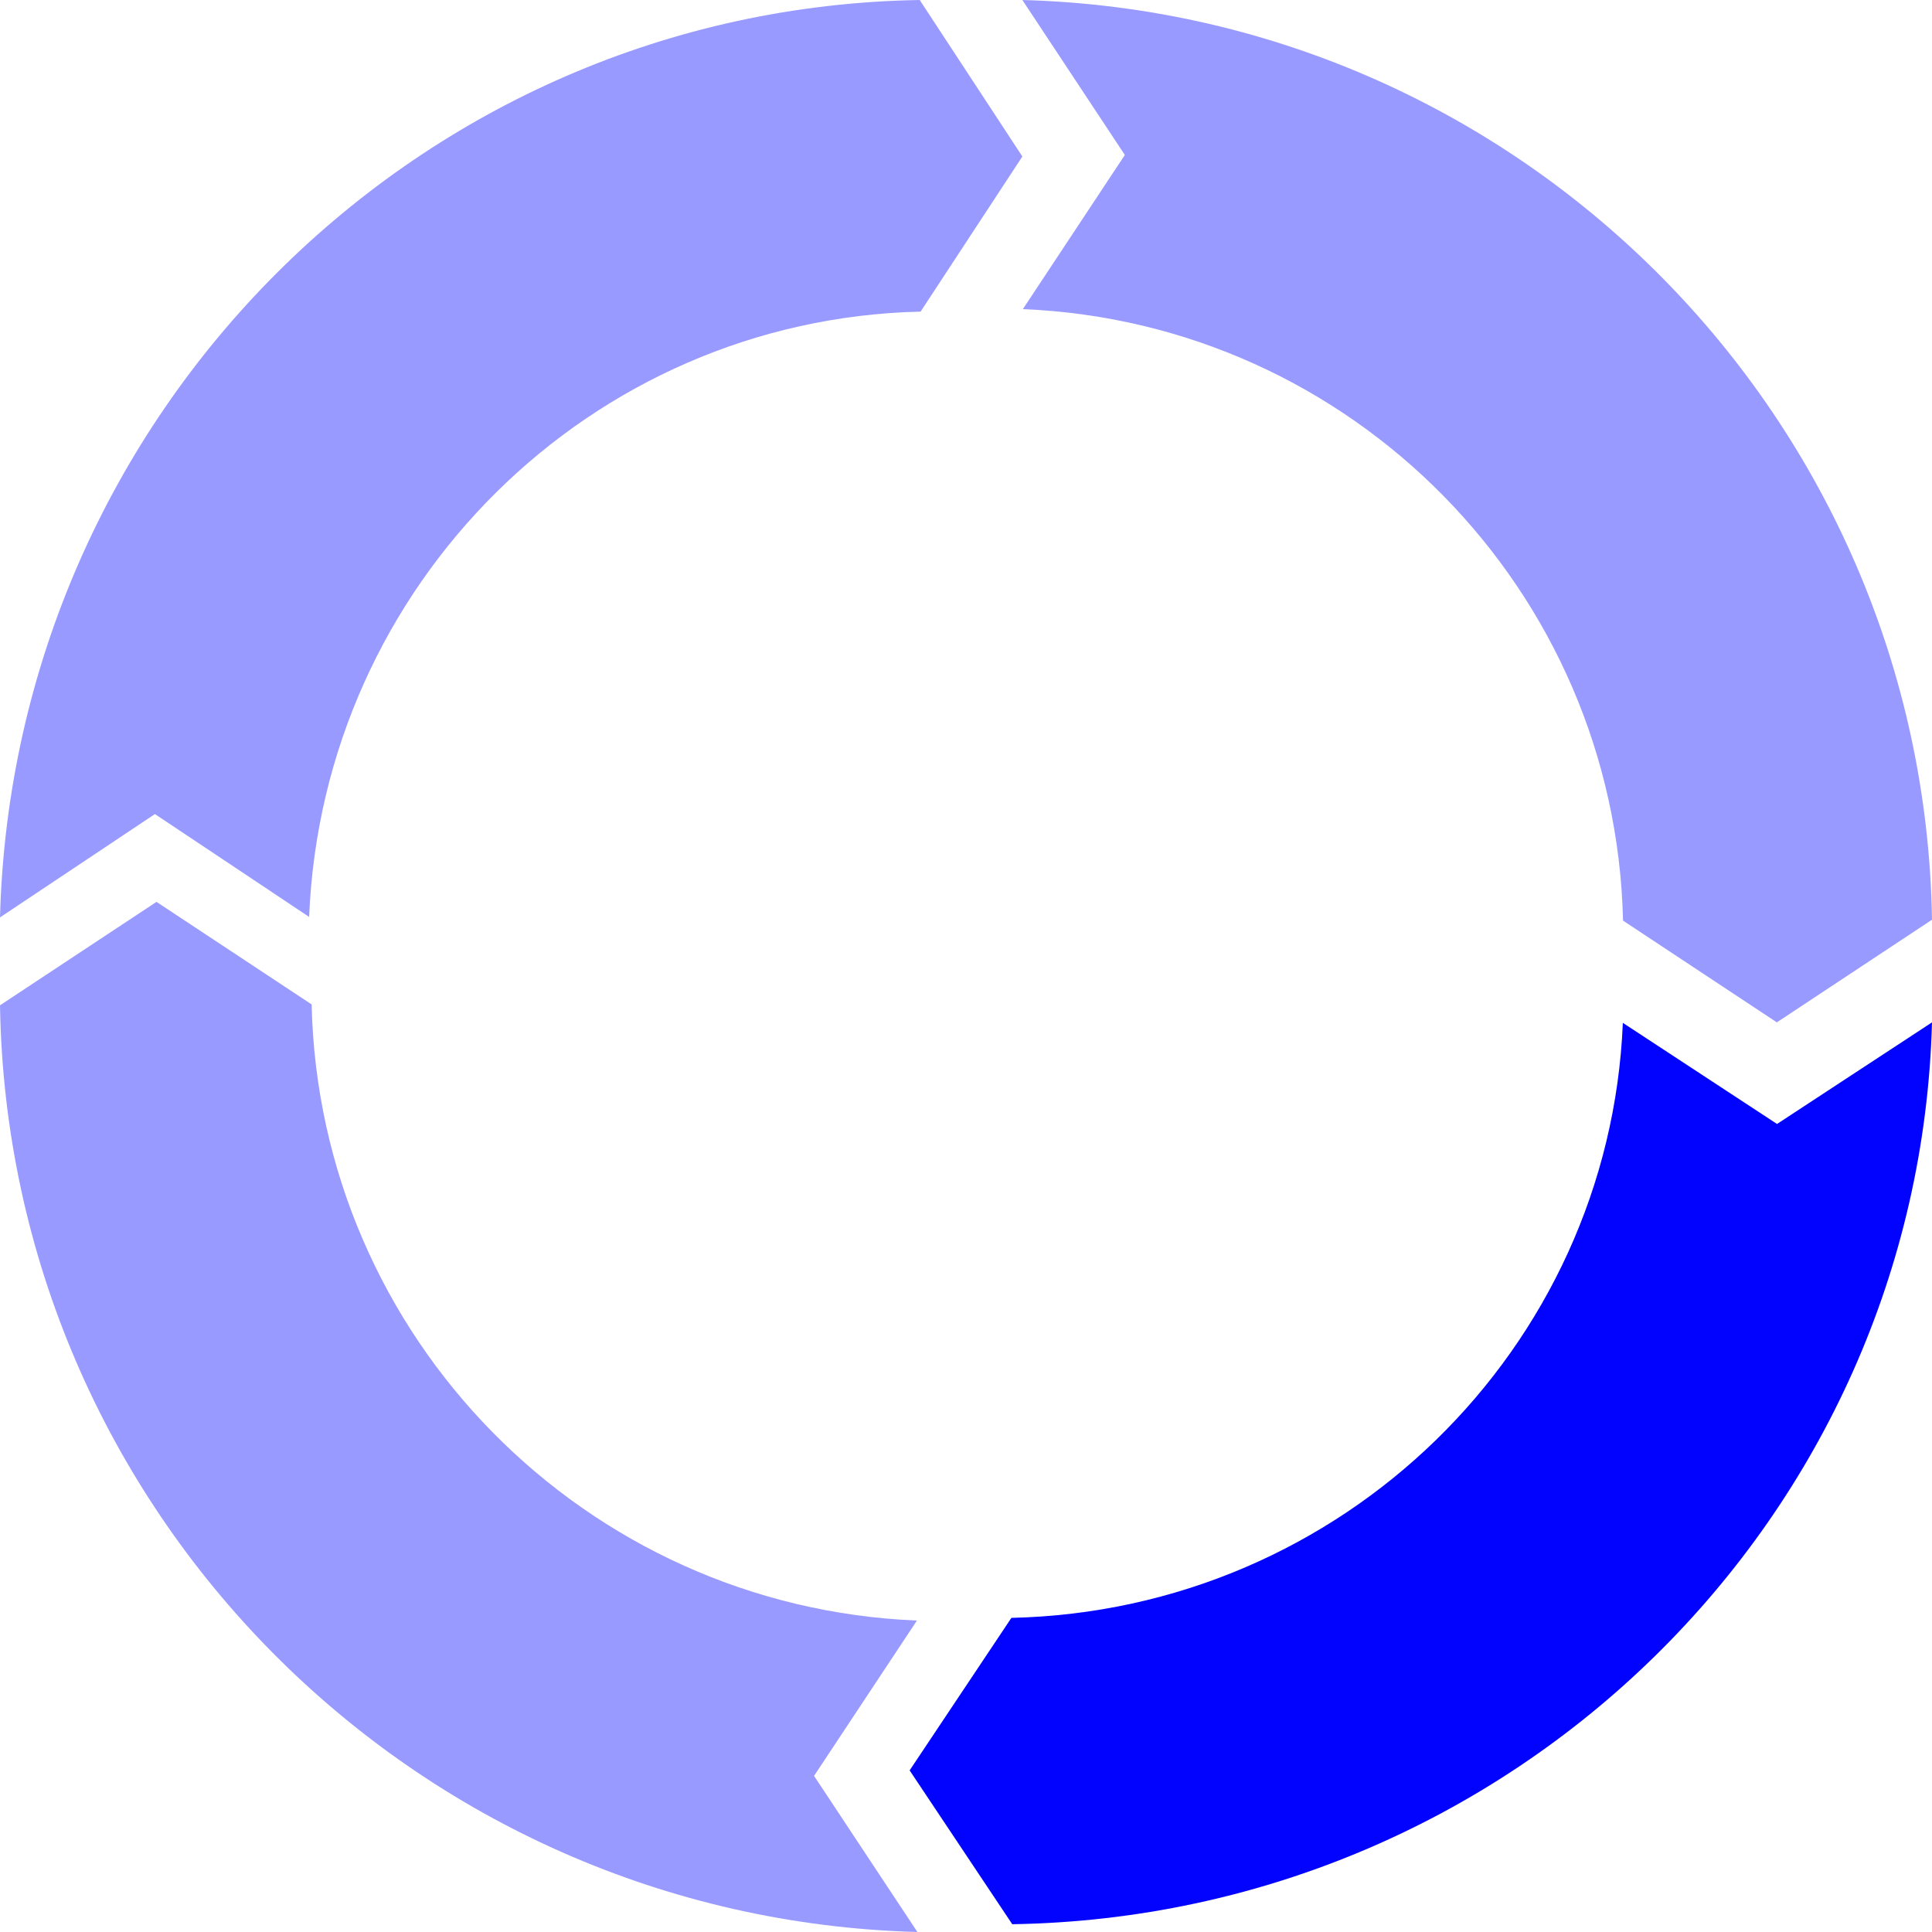
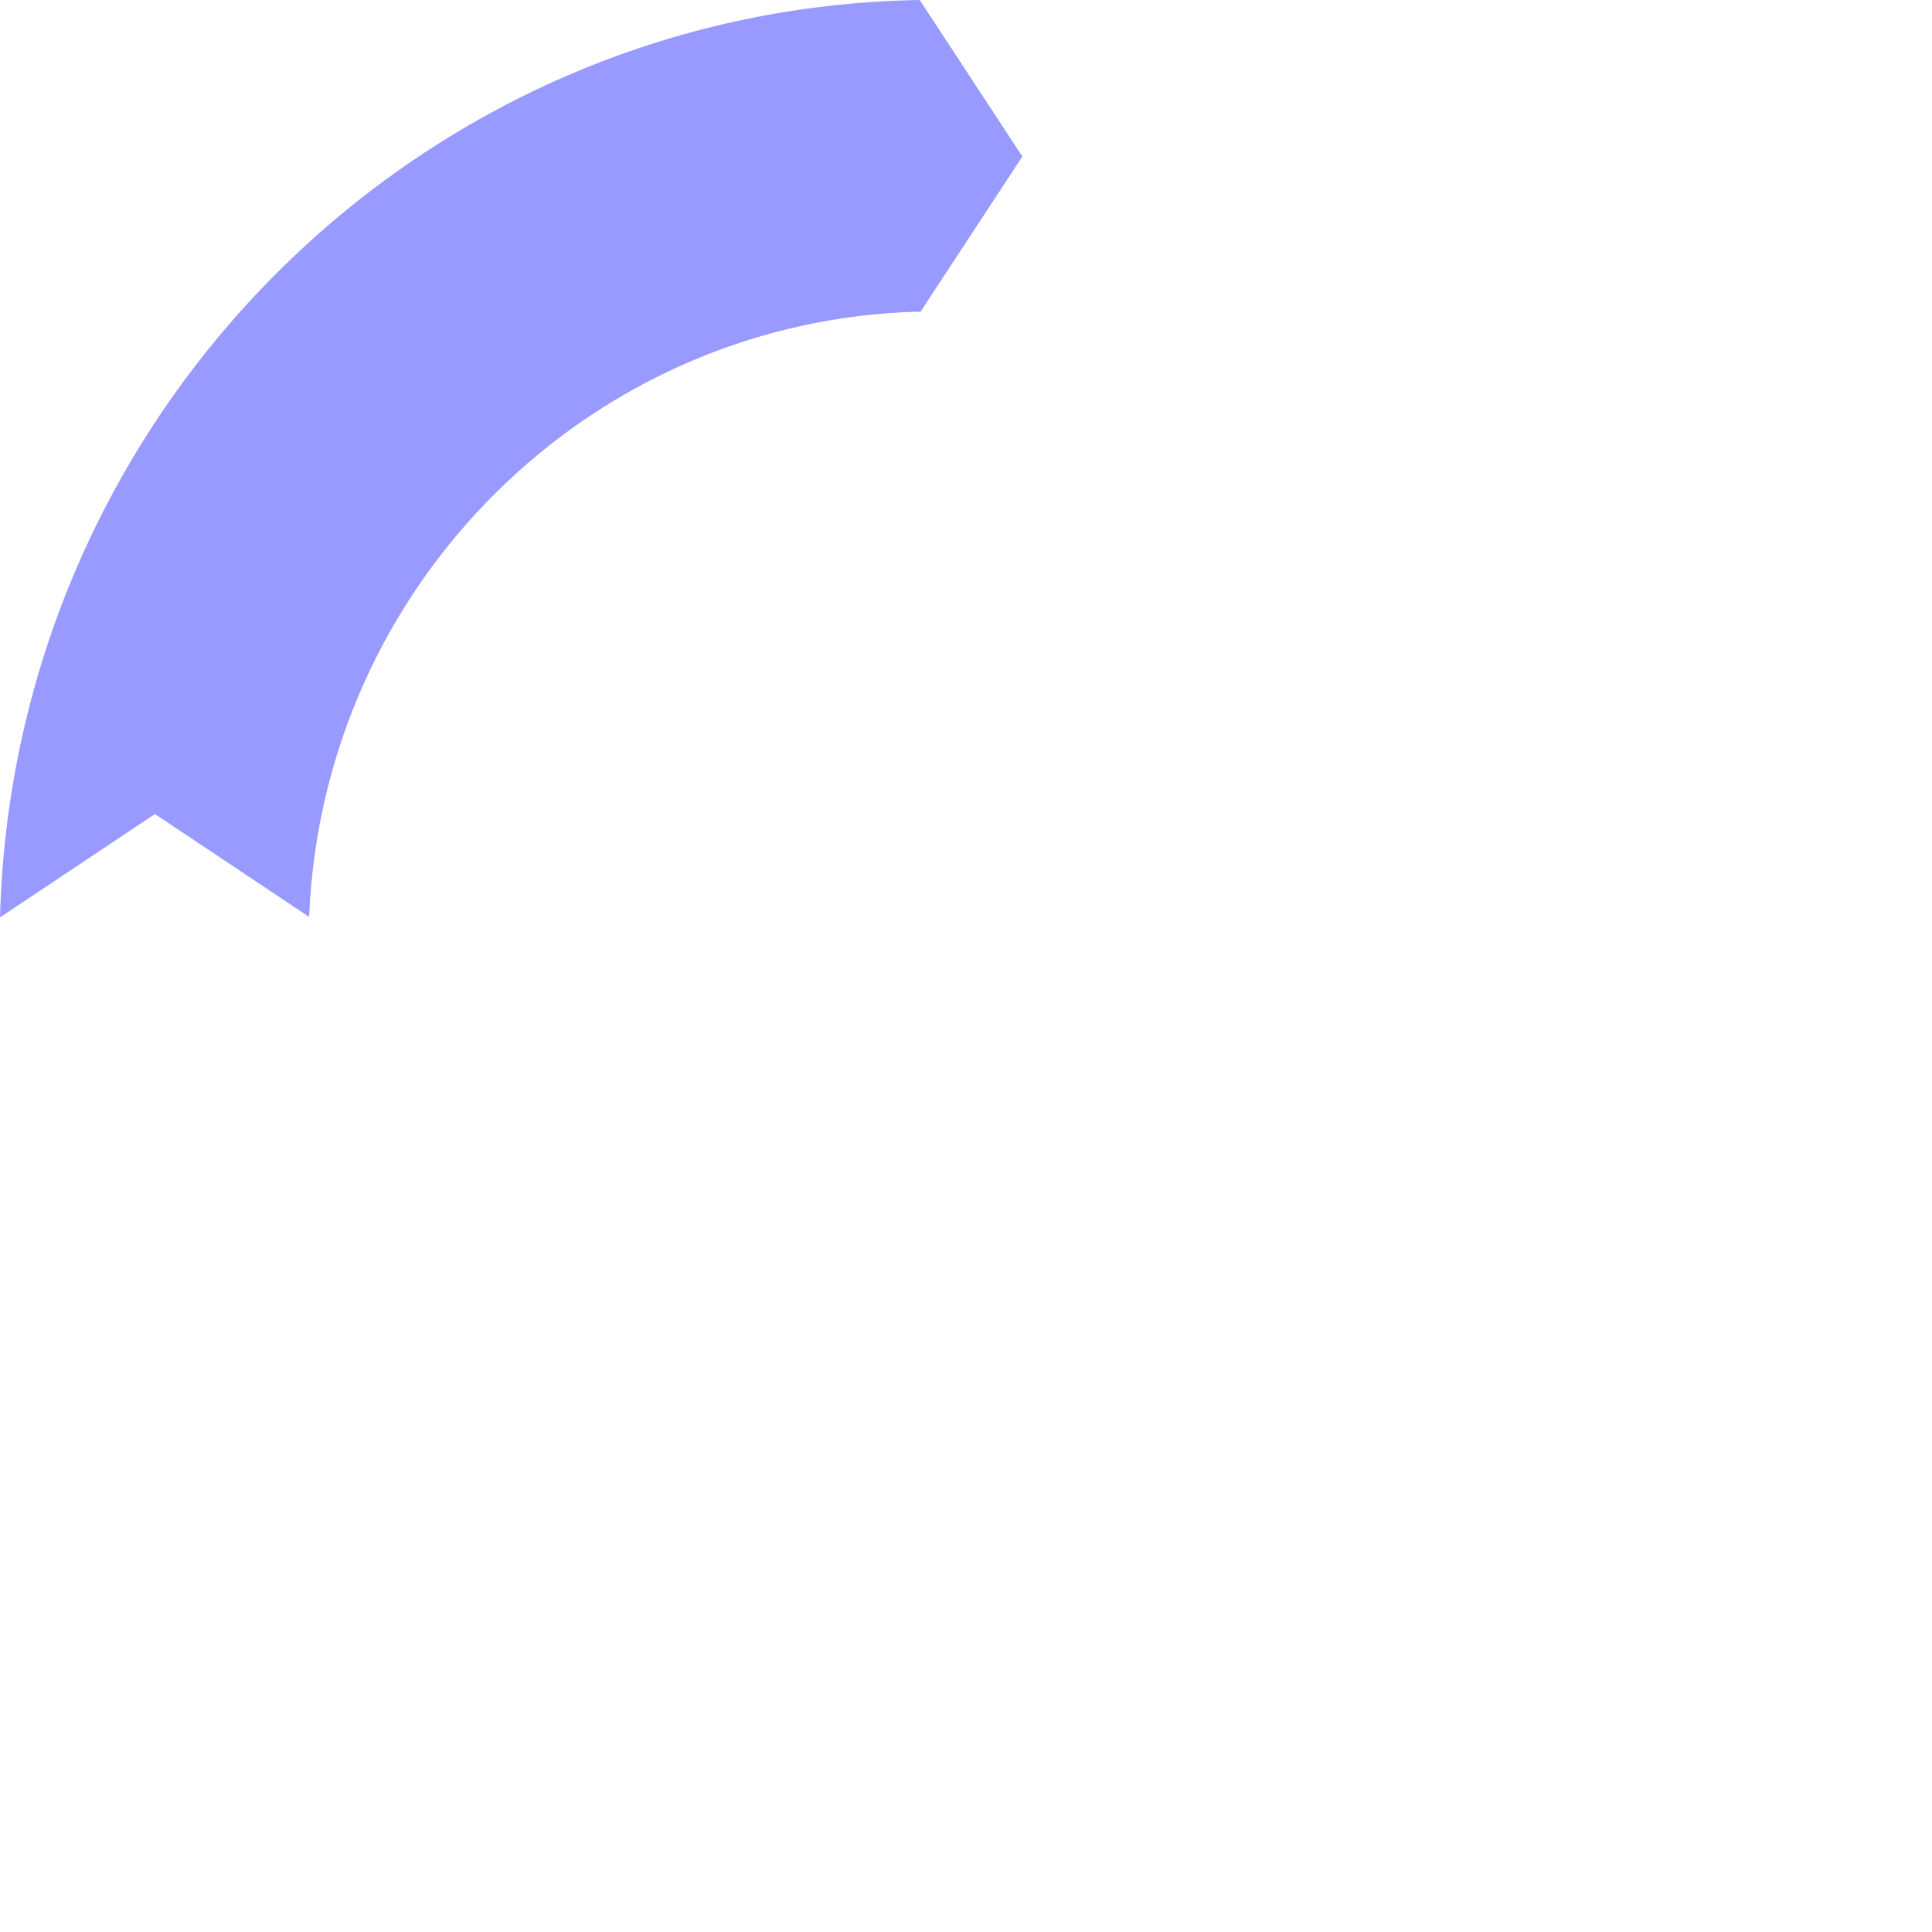
<svg xmlns="http://www.w3.org/2000/svg" width="120" height="120" viewBox="0 0 120 120" fill="none">
-   <path d="M9.623 50.563L19.201 56.952C20.038 36.338 36.645 19.825 57.18 19.355L63.501 9.72L57.125 0C26.007 0.505 0.833 25.682 0 56.982L9.623 50.563Z" fill="#999AFF" />
-   <path d="M69.866 9.625L63.532 19.201C83.971 20.04 100.342 36.646 100.809 57.181L110.363 63.501L120 57.126C119.5 26.007 94.536 0.834 63.501 0L69.866 9.625Z" fill="#999AFF" />
-   <path d="M110.375 69.812L100.798 63.531C99.96 83.796 83.354 100.028 62.82 100.489L56.499 109.962L62.873 119.517C93.993 119.019 119.166 94.27 120 63.501L110.377 69.811L110.375 69.812Z" fill="#0103FF" />
-   <path d="M50.562 110.304L56.952 100.655C36.338 99.811 19.825 83.078 19.356 62.386L9.72 56.017L0 62.441C0.506 93.797 25.683 119.161 56.982 120L50.562 110.303V110.304Z" fill="#999AFF" />
+   <path d="M9.623 50.563L19.201 56.952C20.038 36.338 36.645 19.825 57.18 19.355L63.501 9.72L57.125 0C26.007 0.505 0.833 25.682 0 56.982Z" fill="#999AFF" />
</svg>